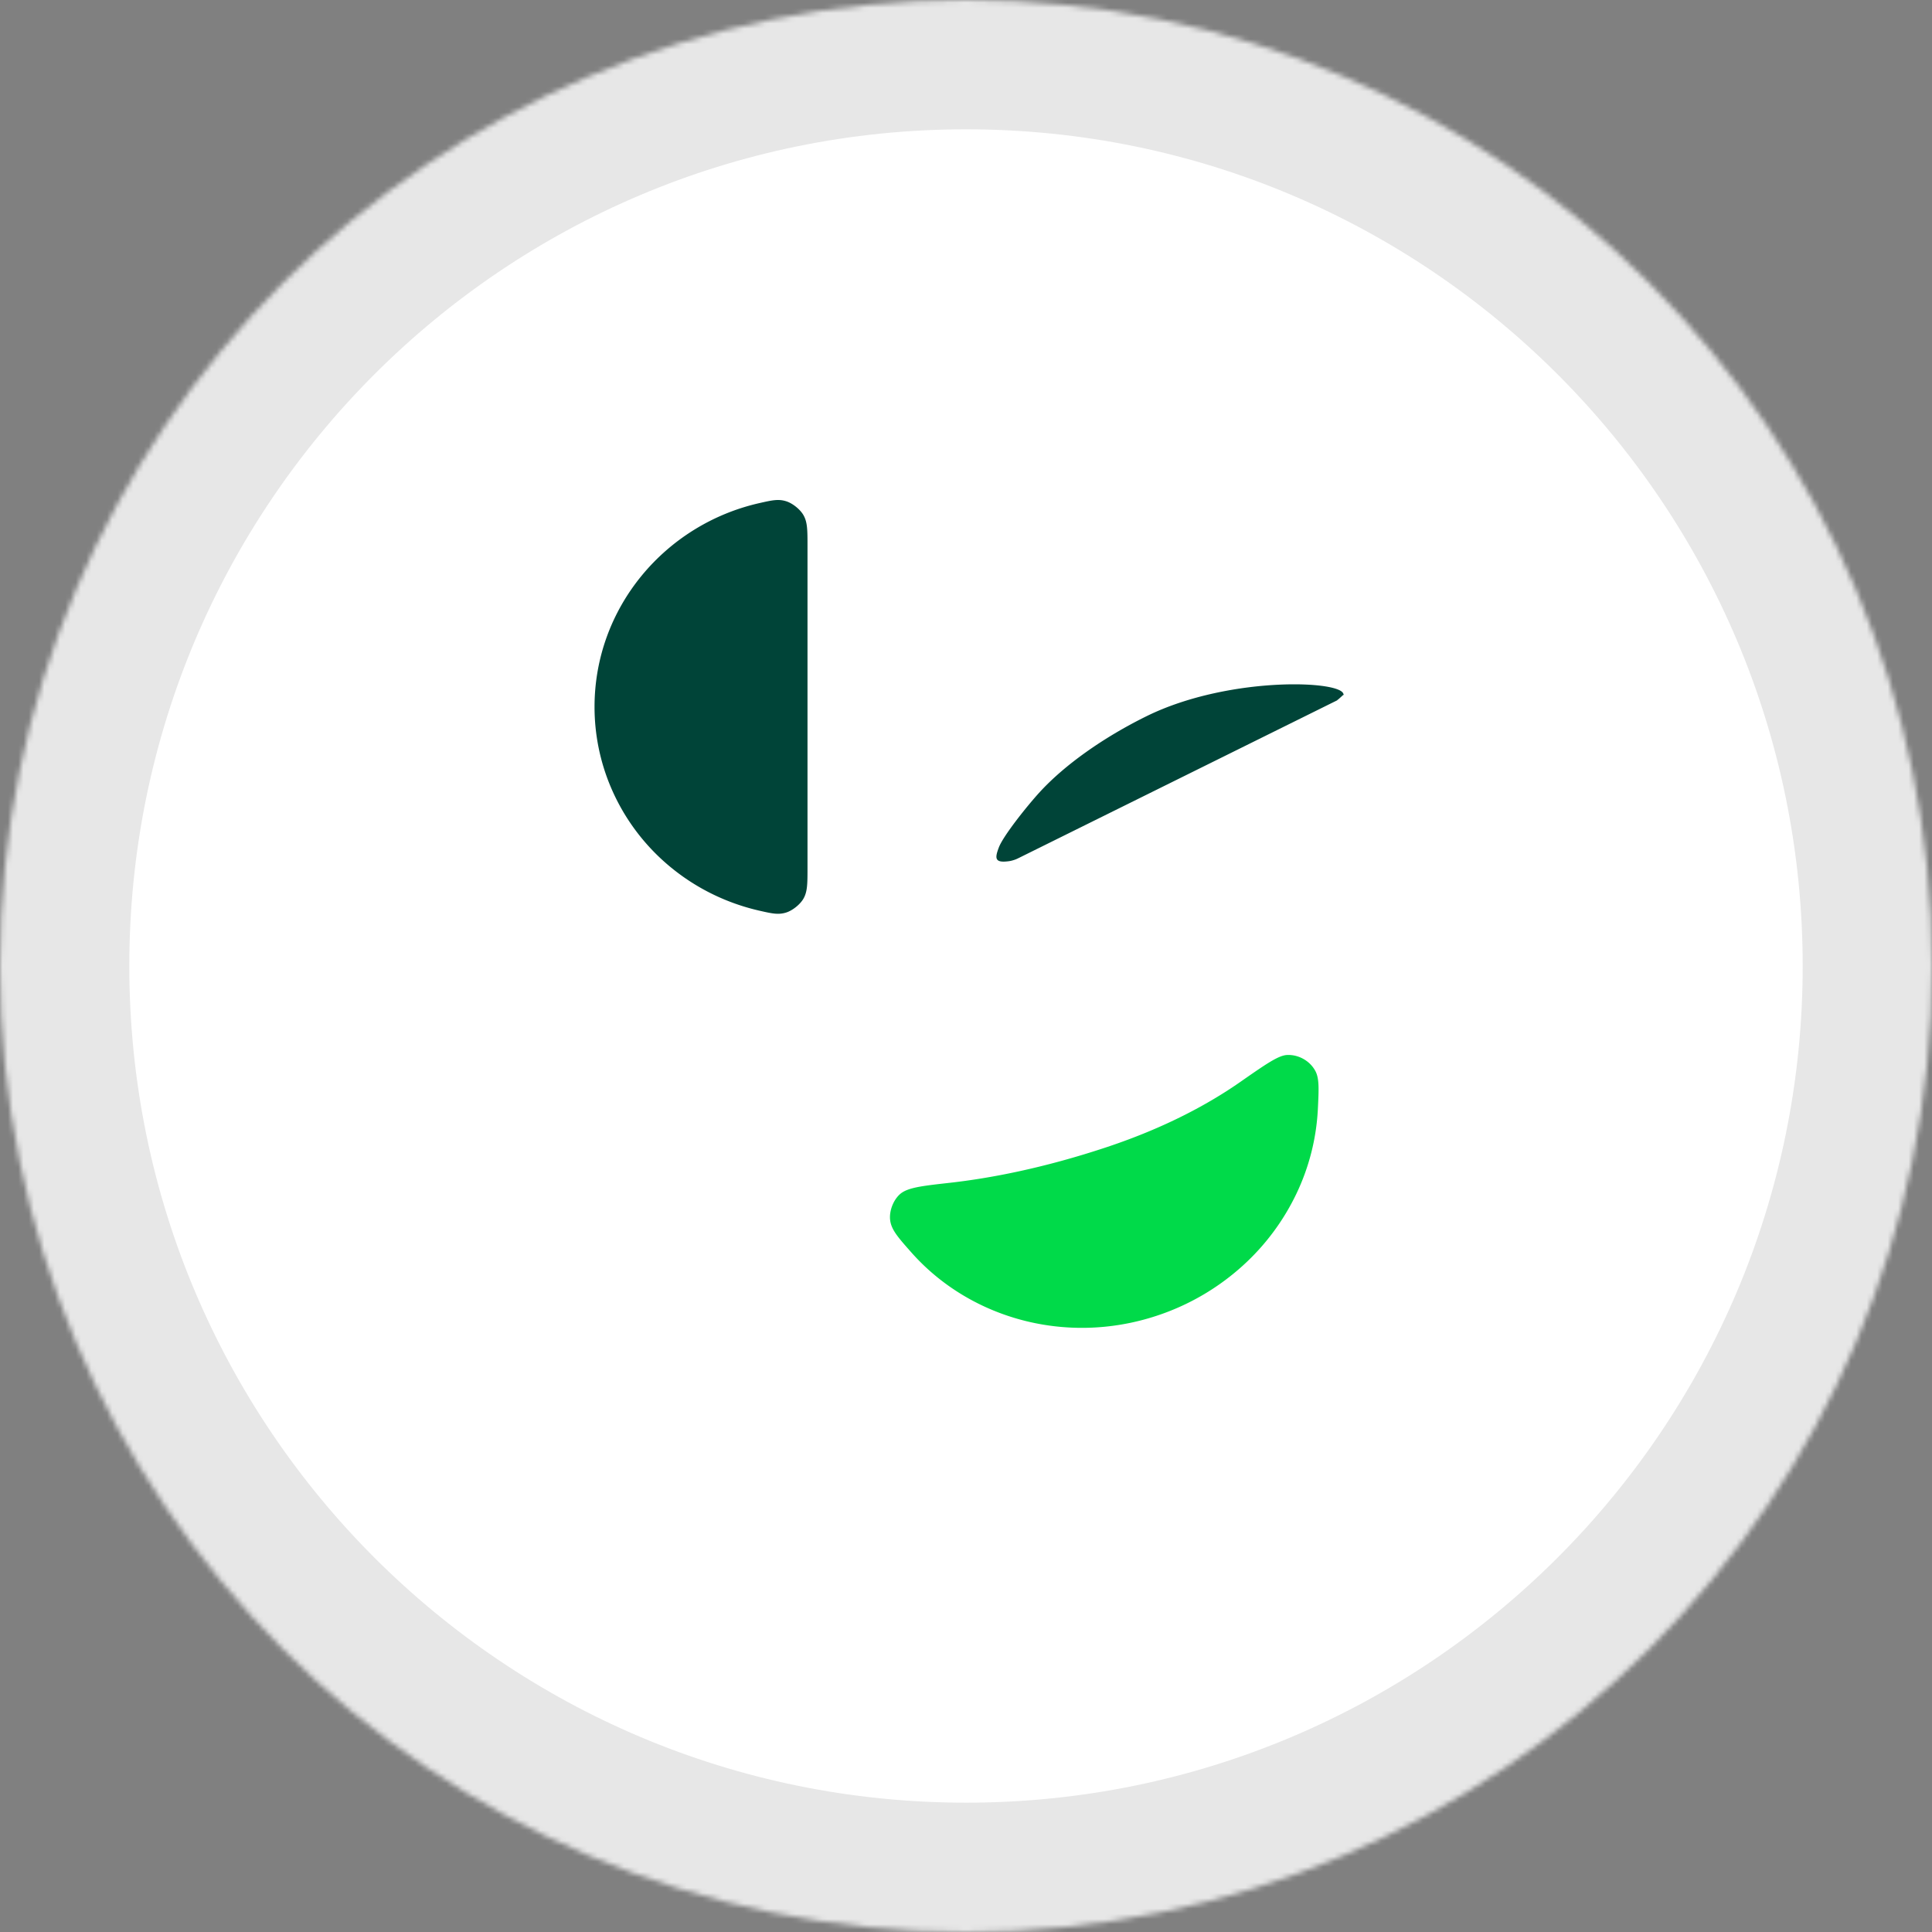
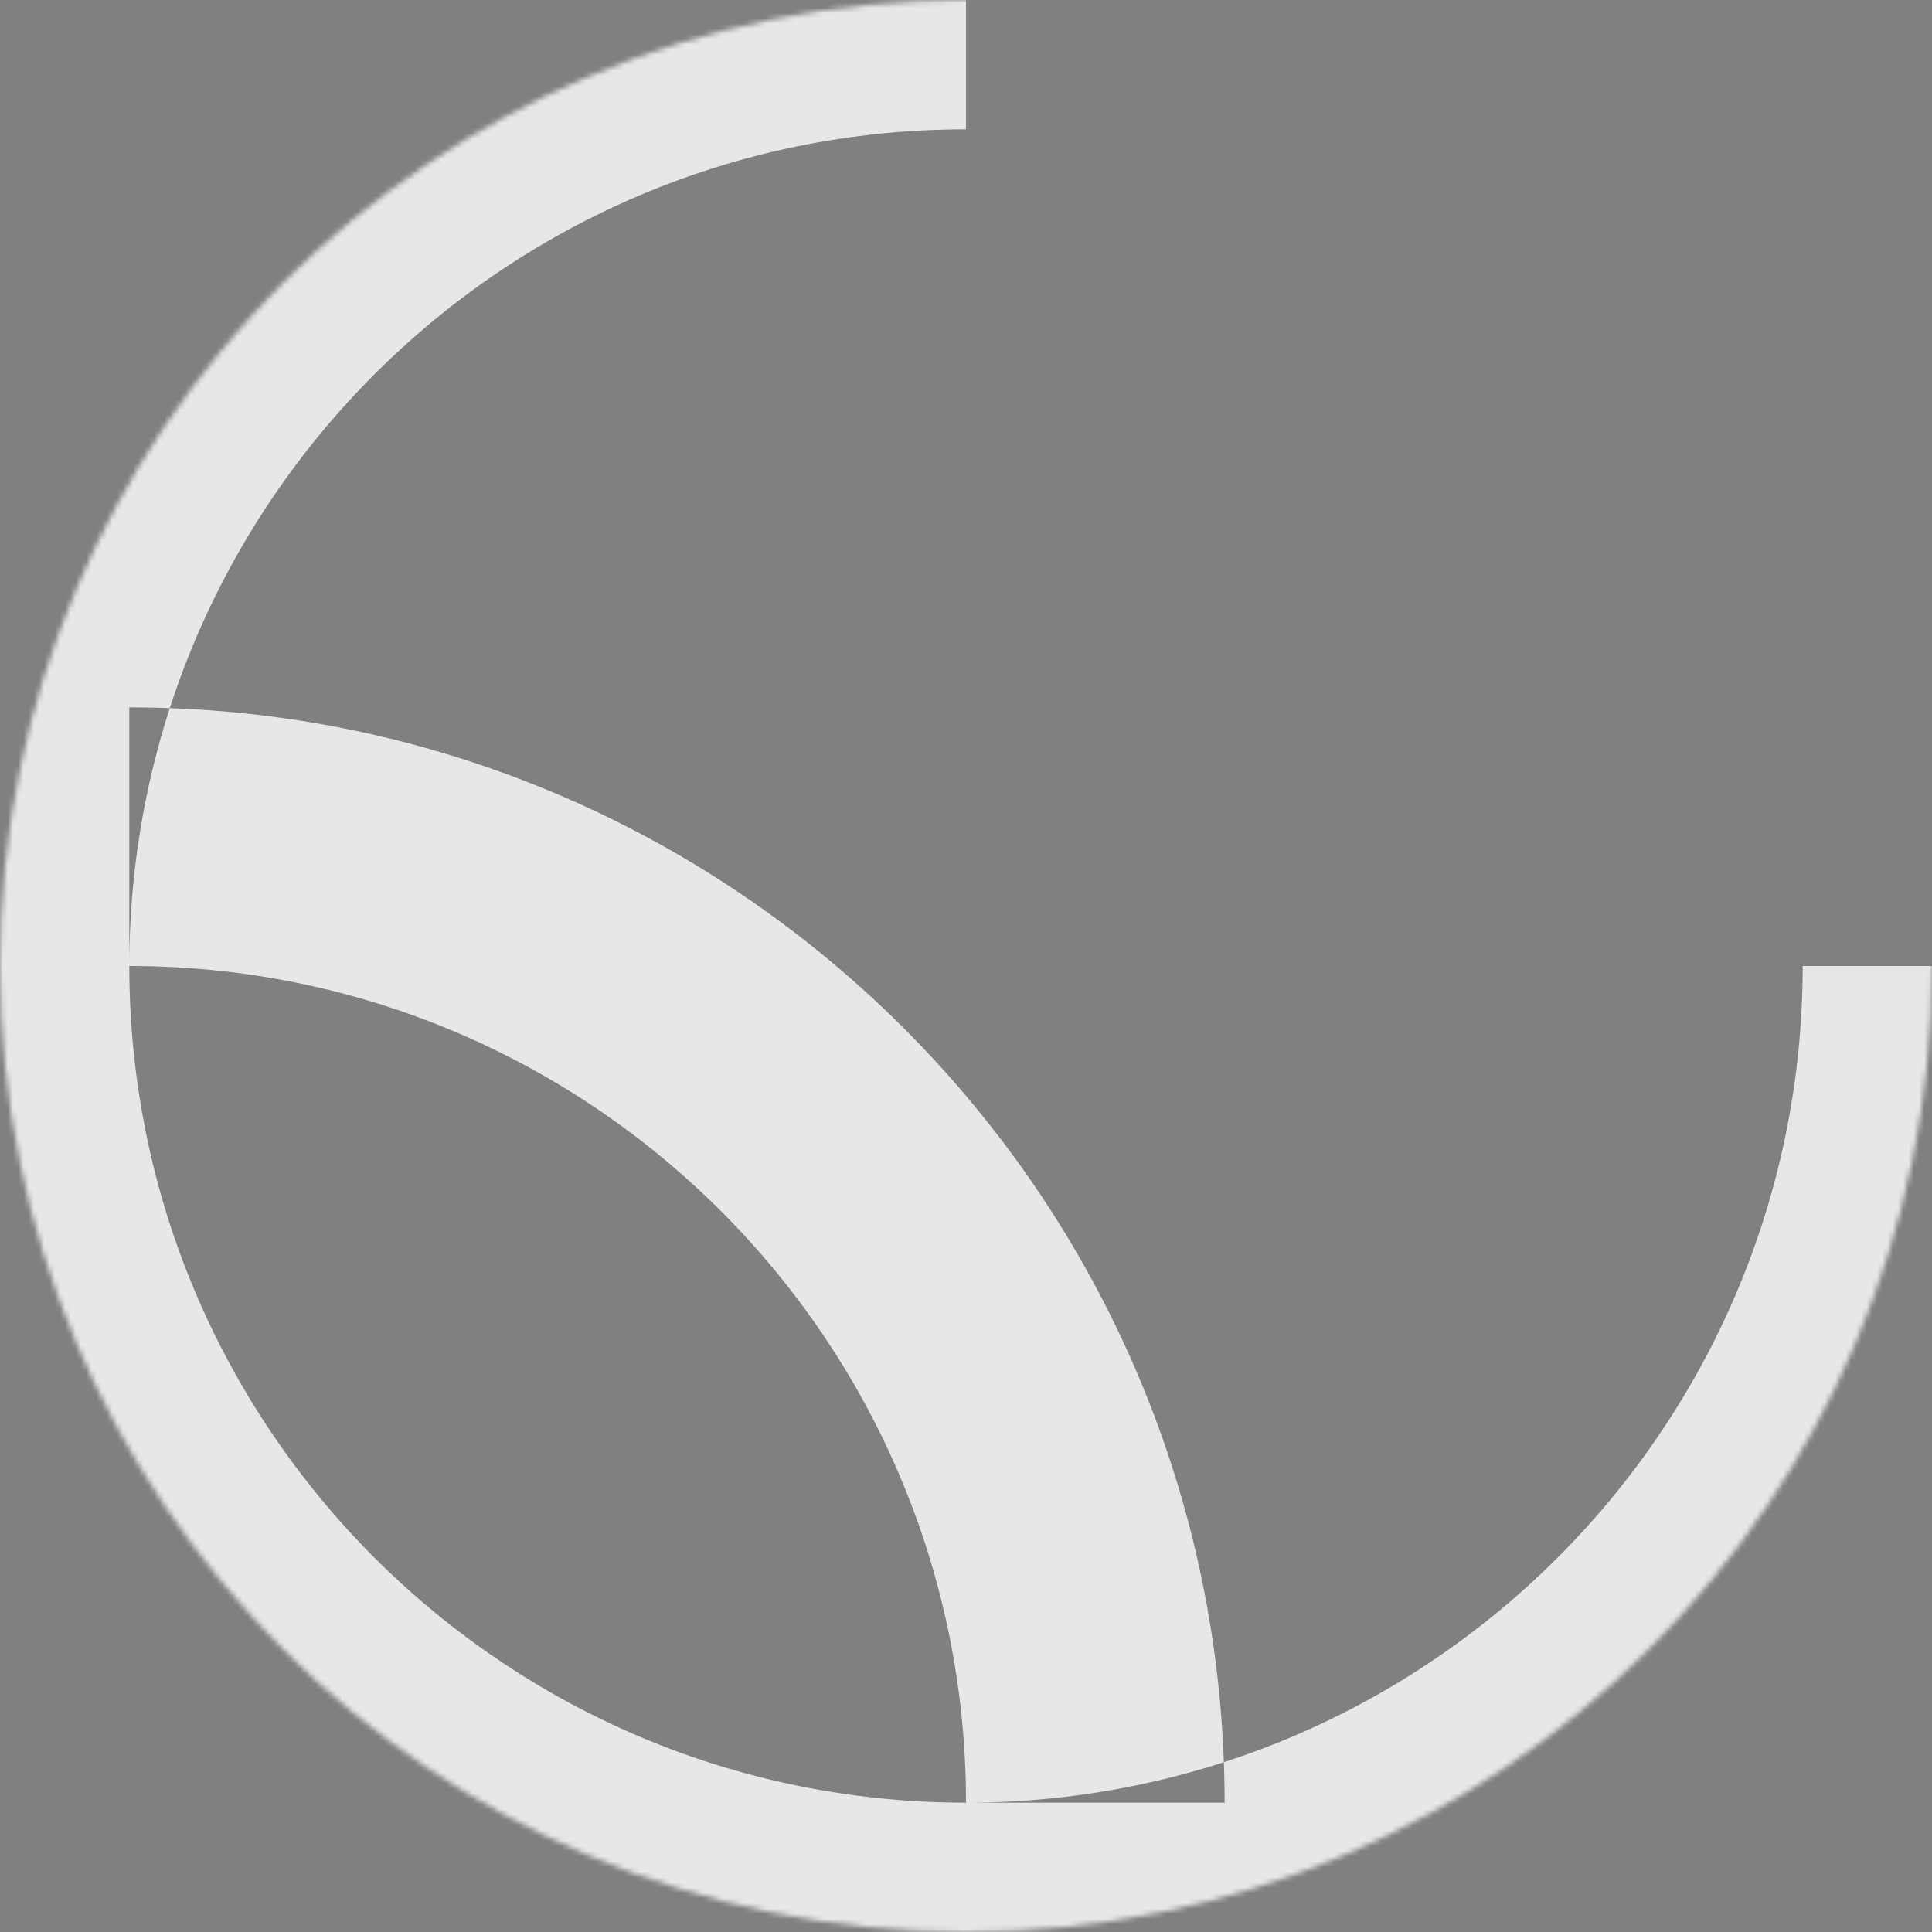
<svg xmlns="http://www.w3.org/2000/svg" xmlns:xlink="http://www.w3.org/1999/xlink" width="370" height="370" viewBox="0 0 370 370">
  <rect x="0" y="0" width="370" height="370" fill="#808080" stroke="none" />
  <defs>
    <path d="M184.998 0C287.173 0 370 82.827 370 184.998c0 102.175-82.827 184.999-185.002 184.999C82.828 369.997 0 287.173 0 184.998 0 82.828 82.827 0 184.998 0z" id="d9ak7az72a" />
  </defs>
  <g fill="none" fill-rule="evenodd">
-     <circle fill="#FFF" cx="185.251" cy="183.48" r="165.432" />
-     <path d="M154.646 166.175c0 3.068 0 4.602-.797 5.965-.638 1.089-2.072 2.235-3.275 2.614-1.504.475-2.71.204-5.117-.343a41.27 41.27 0 0 1-6.419-2.021 40.866 40.866 0 0 1-13.234-8.681 40.01 40.01 0 0 1-8.84-12.997 39.413 39.413 0 0 1-3.104-15.328c0-19.022 13.496-34.946 31.594-39.04 2.412-.547 3.619-.82 5.123-.342 1.203.379 2.634 1.525 3.272 2.614.797 1.362.797 2.9.797 5.97v61.59zM195.31 164.213c-.407.202-.611.301-.885.403-.198.076-.58.19-.785.235a5.077 5.077 0 0 1-.644.105c-2.565.304-2.451-.689-1.708-2.659.845-2.244 5.495-8.052 7.841-10.608 2.347-2.56 5.351-5.153 8.84-7.637 3.49-2.485 7.397-4.81 11.5-6.84 16.404-8.122 39.568-6.85 37.718-3.868-.28.448.415-.671.1-.31-.076.087-.885.82-.981.89-.388.28-.108.141-.22.196l-60.777 30.093z" fill="#004438" />
-     <path d="M237.516 207.213c4.857-3.384 7.285-5.077 8.94-5.167 2.183-.12 4.36 1.085 5.416 2.998.803 1.45.707 3.417.515 7.355a42.543 42.543 0 0 1-4.157 16.308A44.407 44.407 0 0 1 238 242.393a45.887 45.887 0 0 1-14.748 8.981c-17.872 6.684-37.168 1.525-48.712-11.514-2.62-2.956-3.928-4.436-4.085-6.376-.132-1.643.611-3.577 1.811-4.708 1.414-1.332 4.142-1.639 9.598-2.252 7.628-.855 17.894-2.768 30.205-6.873 11.22-3.742 19.527-8.311 25.447-12.438z" fill="#00DA49" />
    <mask id="qbhtk0wqhb" fill="#fff">
      <use xlink:href="#d9ak7az72a" />
    </mask>
-     <path d="M345.236 185c0 88.493-71.74 160.234-160.238 160.234v49.527c115.851 0 209.763-93.914 209.763-209.762h-49.525zM184.998 345.233c-88.494 0-160.234-71.74-160.234-160.235h-49.528c0 115.848 93.915 209.762 209.762 209.762v-49.527zM24.764 184.999c0-88.494 71.74-160.235 160.234-160.235v-49.527c-115.847 0-209.762 93.914-209.762 209.762h49.528zM184.998 24.764c88.498 0 160.238 71.74 160.238 160.235h49.525c0-115.848-93.912-209.762-209.763-209.762v49.527z" fill="#E7E7E7" mask="url(#qbhtk0wqhb)" />
+     <path d="M345.236 185c0 88.493-71.74 160.234-160.238 160.234v49.527c115.851 0 209.763-93.914 209.763-209.762h-49.525zM184.998 345.233c-88.494 0-160.234-71.74-160.234-160.235h-49.528c0 115.848 93.915 209.762 209.762 209.762v-49.527zM24.764 184.999c0-88.494 71.74-160.235 160.234-160.235v-49.527c-115.847 0-209.762 93.914-209.762 209.762h49.528zc88.498 0 160.238 71.74 160.238 160.235h49.525c0-115.848-93.912-209.762-209.763-209.762v49.527z" fill="#E7E7E7" mask="url(#qbhtk0wqhb)" />
  </g>
</svg>